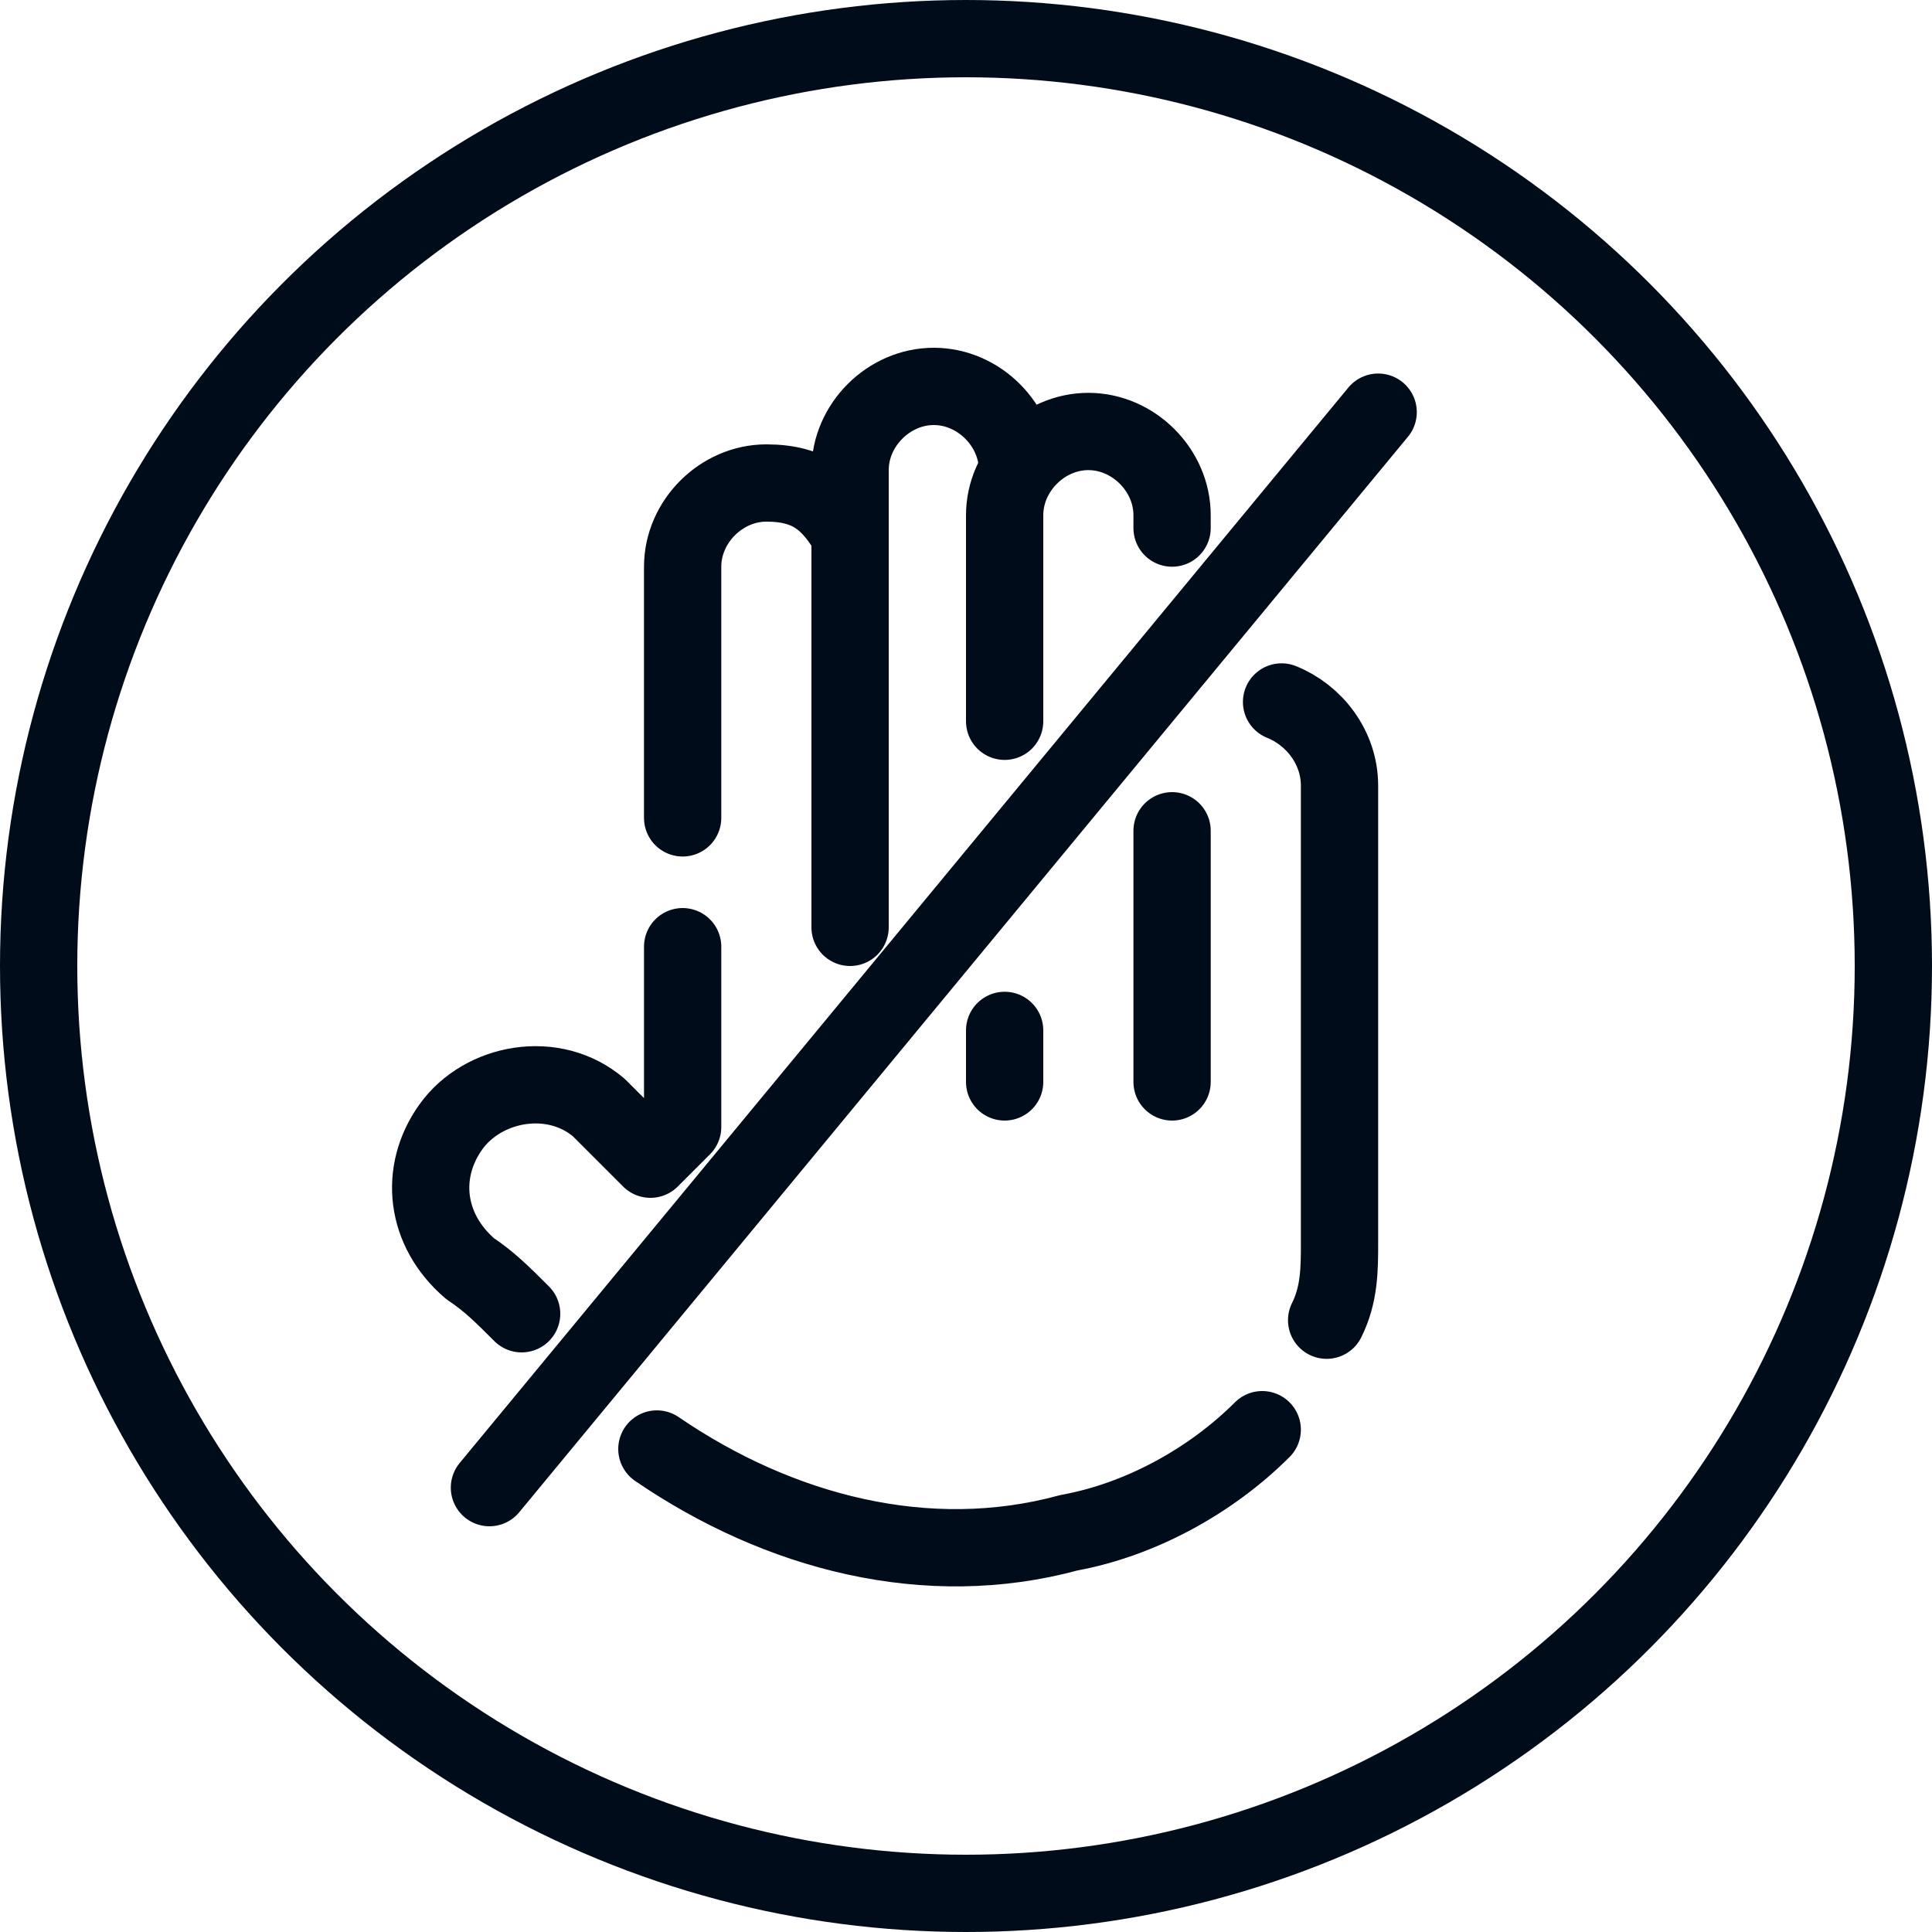
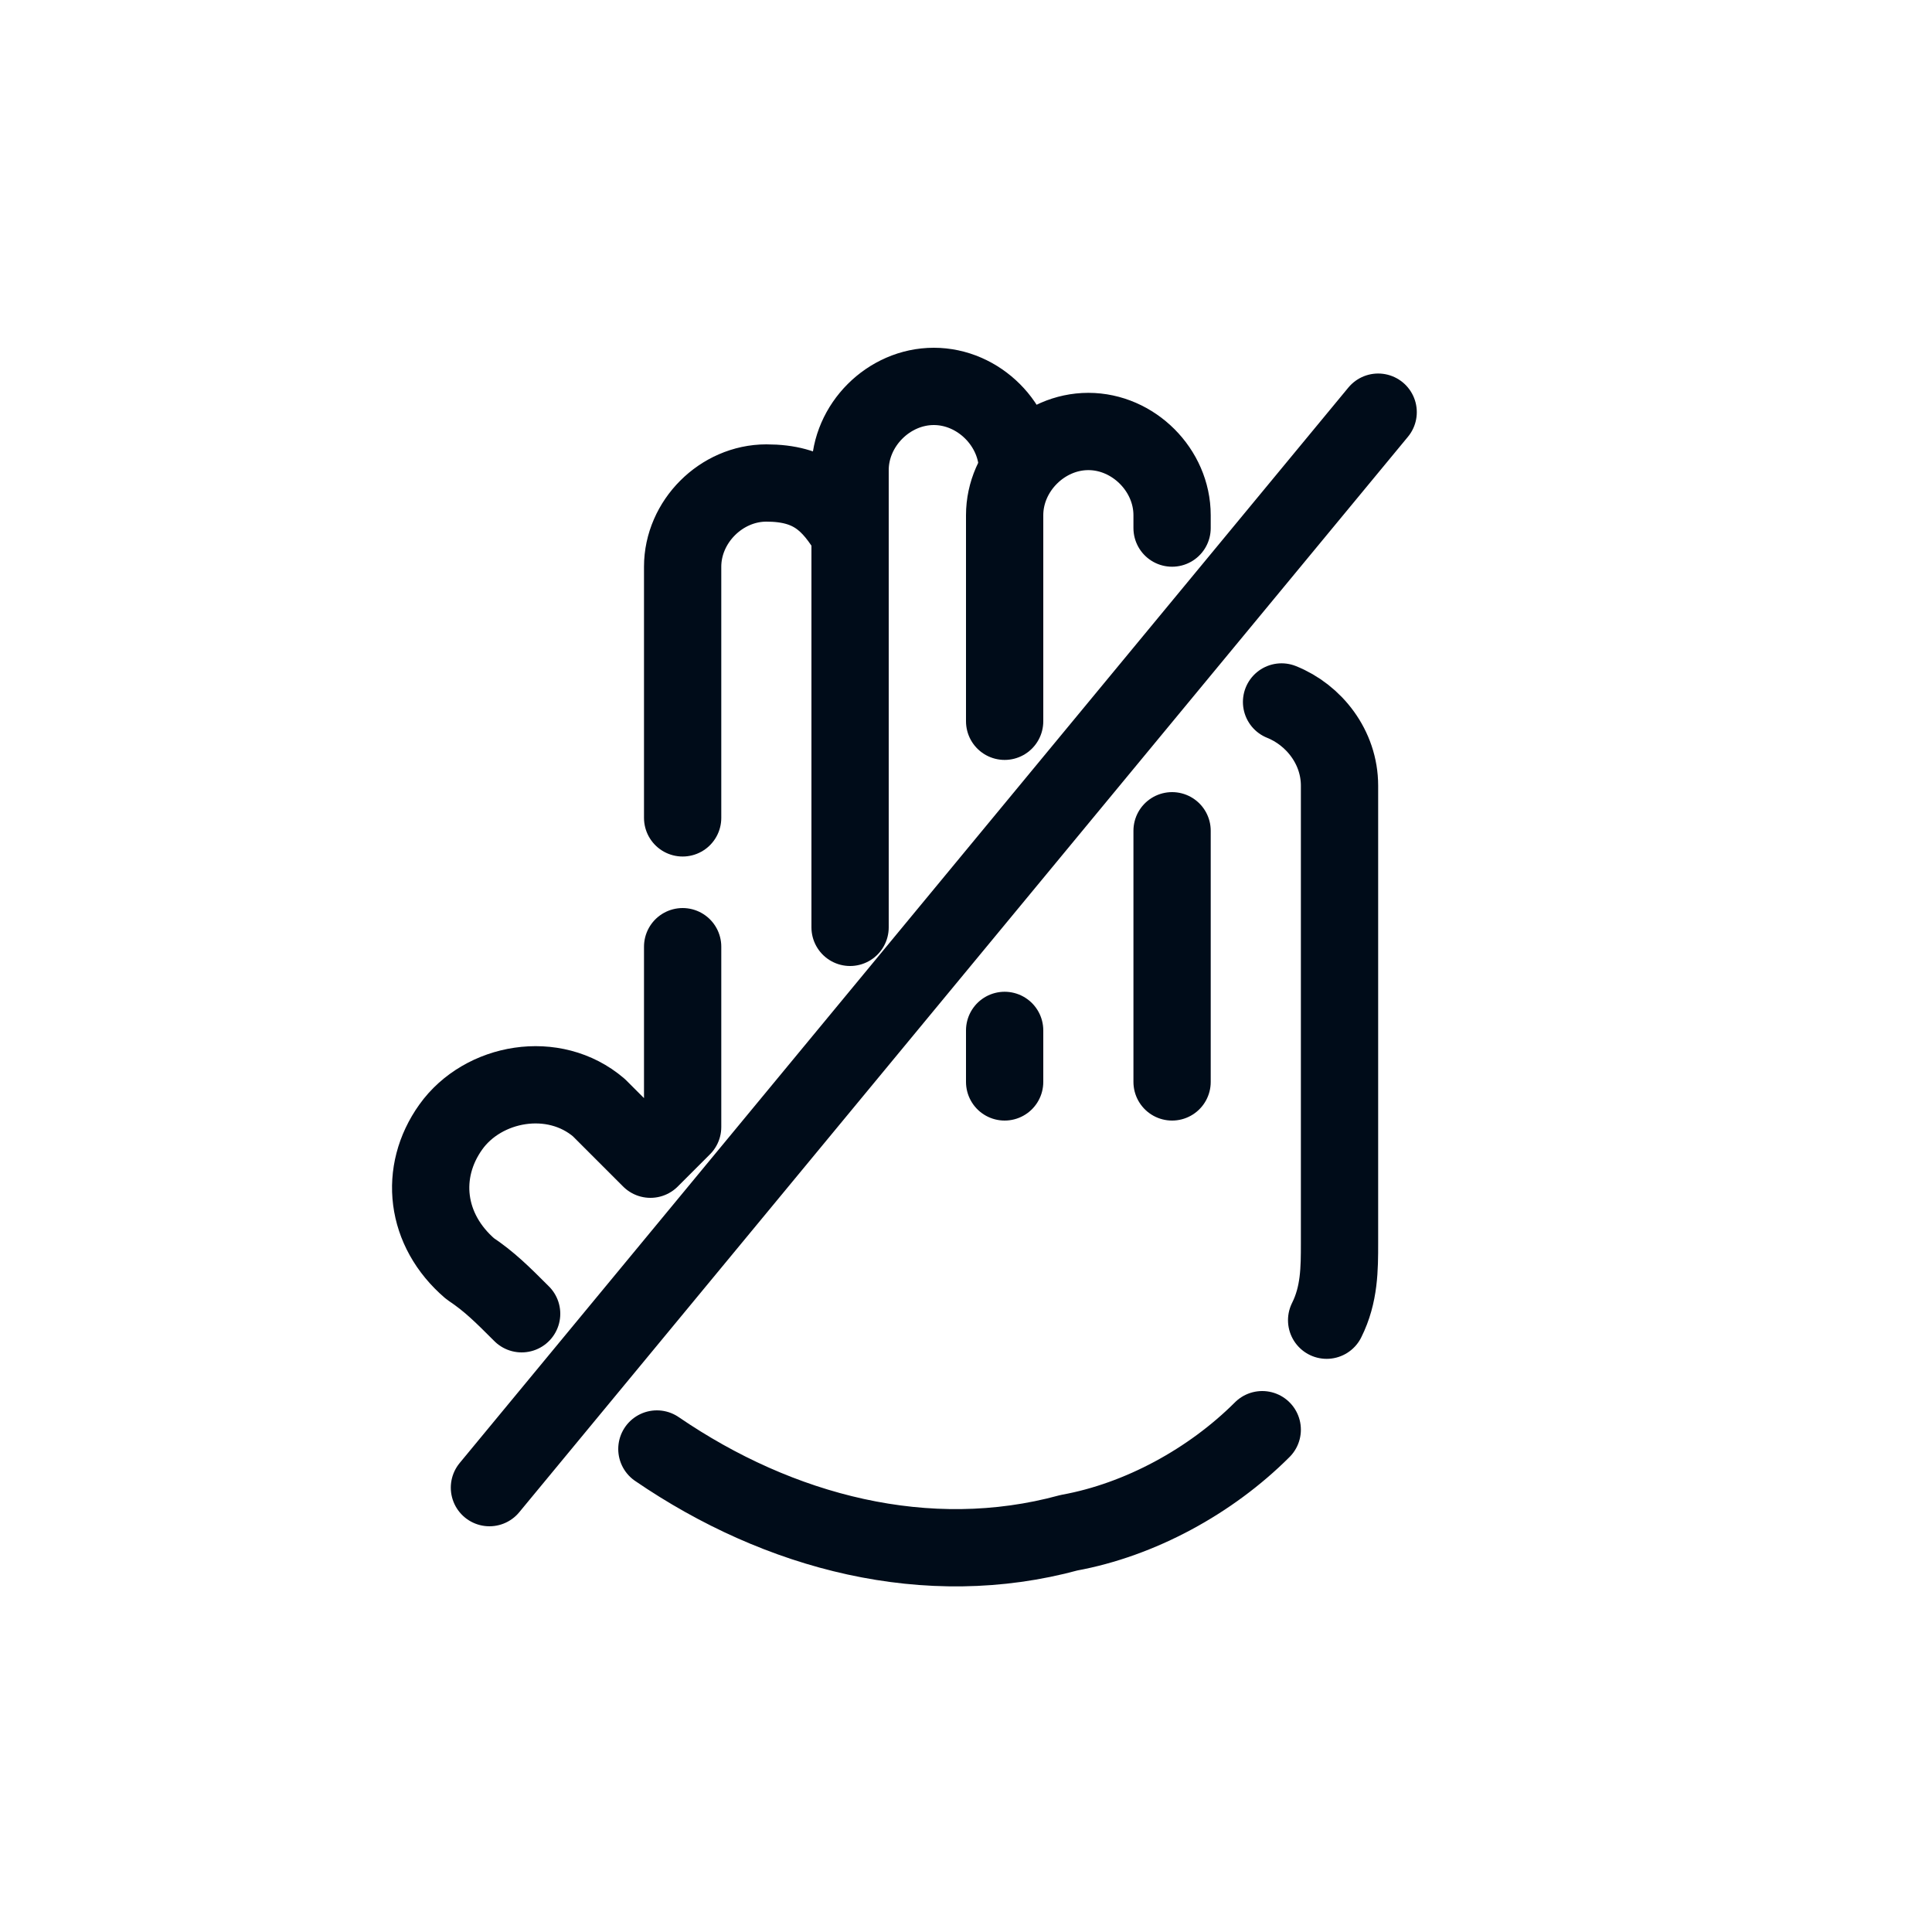
<svg xmlns="http://www.w3.org/2000/svg" id="svg1536" version="1.1" viewBox="0 0 30 30">
  <defs>
    <style>
      .st0 {
        stroke-width: 1.2px;
      }

      .st0, .st1 {
        fill: none;
        stroke: #000c19;
        stroke-linecap: round;
        stroke-linejoin: round;
      }

      .st1 {
        stroke-width: 1.2px;
      }
    </style>
  </defs>
  <path class="st1" d="M10.6,12.7v-3.9c0-.7.6-1.3,1.3-1.3s1,.3,1.3.8M8.1,20.4c-.3-.3-.5-.5-.8-.7-.7-.6-.8-1.5-.3-2.2s1.6-.9,2.3-.3l.8.8.5-.5v-2.8M19.6,22.2c-.8.8-1.9,1.4-3,1.6-2.2.6-4.5,0-6.4-1.3M19.9,10.9c.5.2.9.7.9,1.3v7.1c0,.4,0,.8-.2,1.2M18.2,16.8v-3.9M15.6,11.2v-3.2c0-.7.6-1.3,1.3-1.3s1.3.6,1.3,1.3v.2M15.6,16.8v-.8M13.2,14.4v-7.1c0-.7.6-1.3,1.3-1.3s1.3.6,1.3,1.3M21.4,6.4L7.6,23.1" />
-   <circle class="st0" cx="15" cy="15" r="14.4" />
</svg>